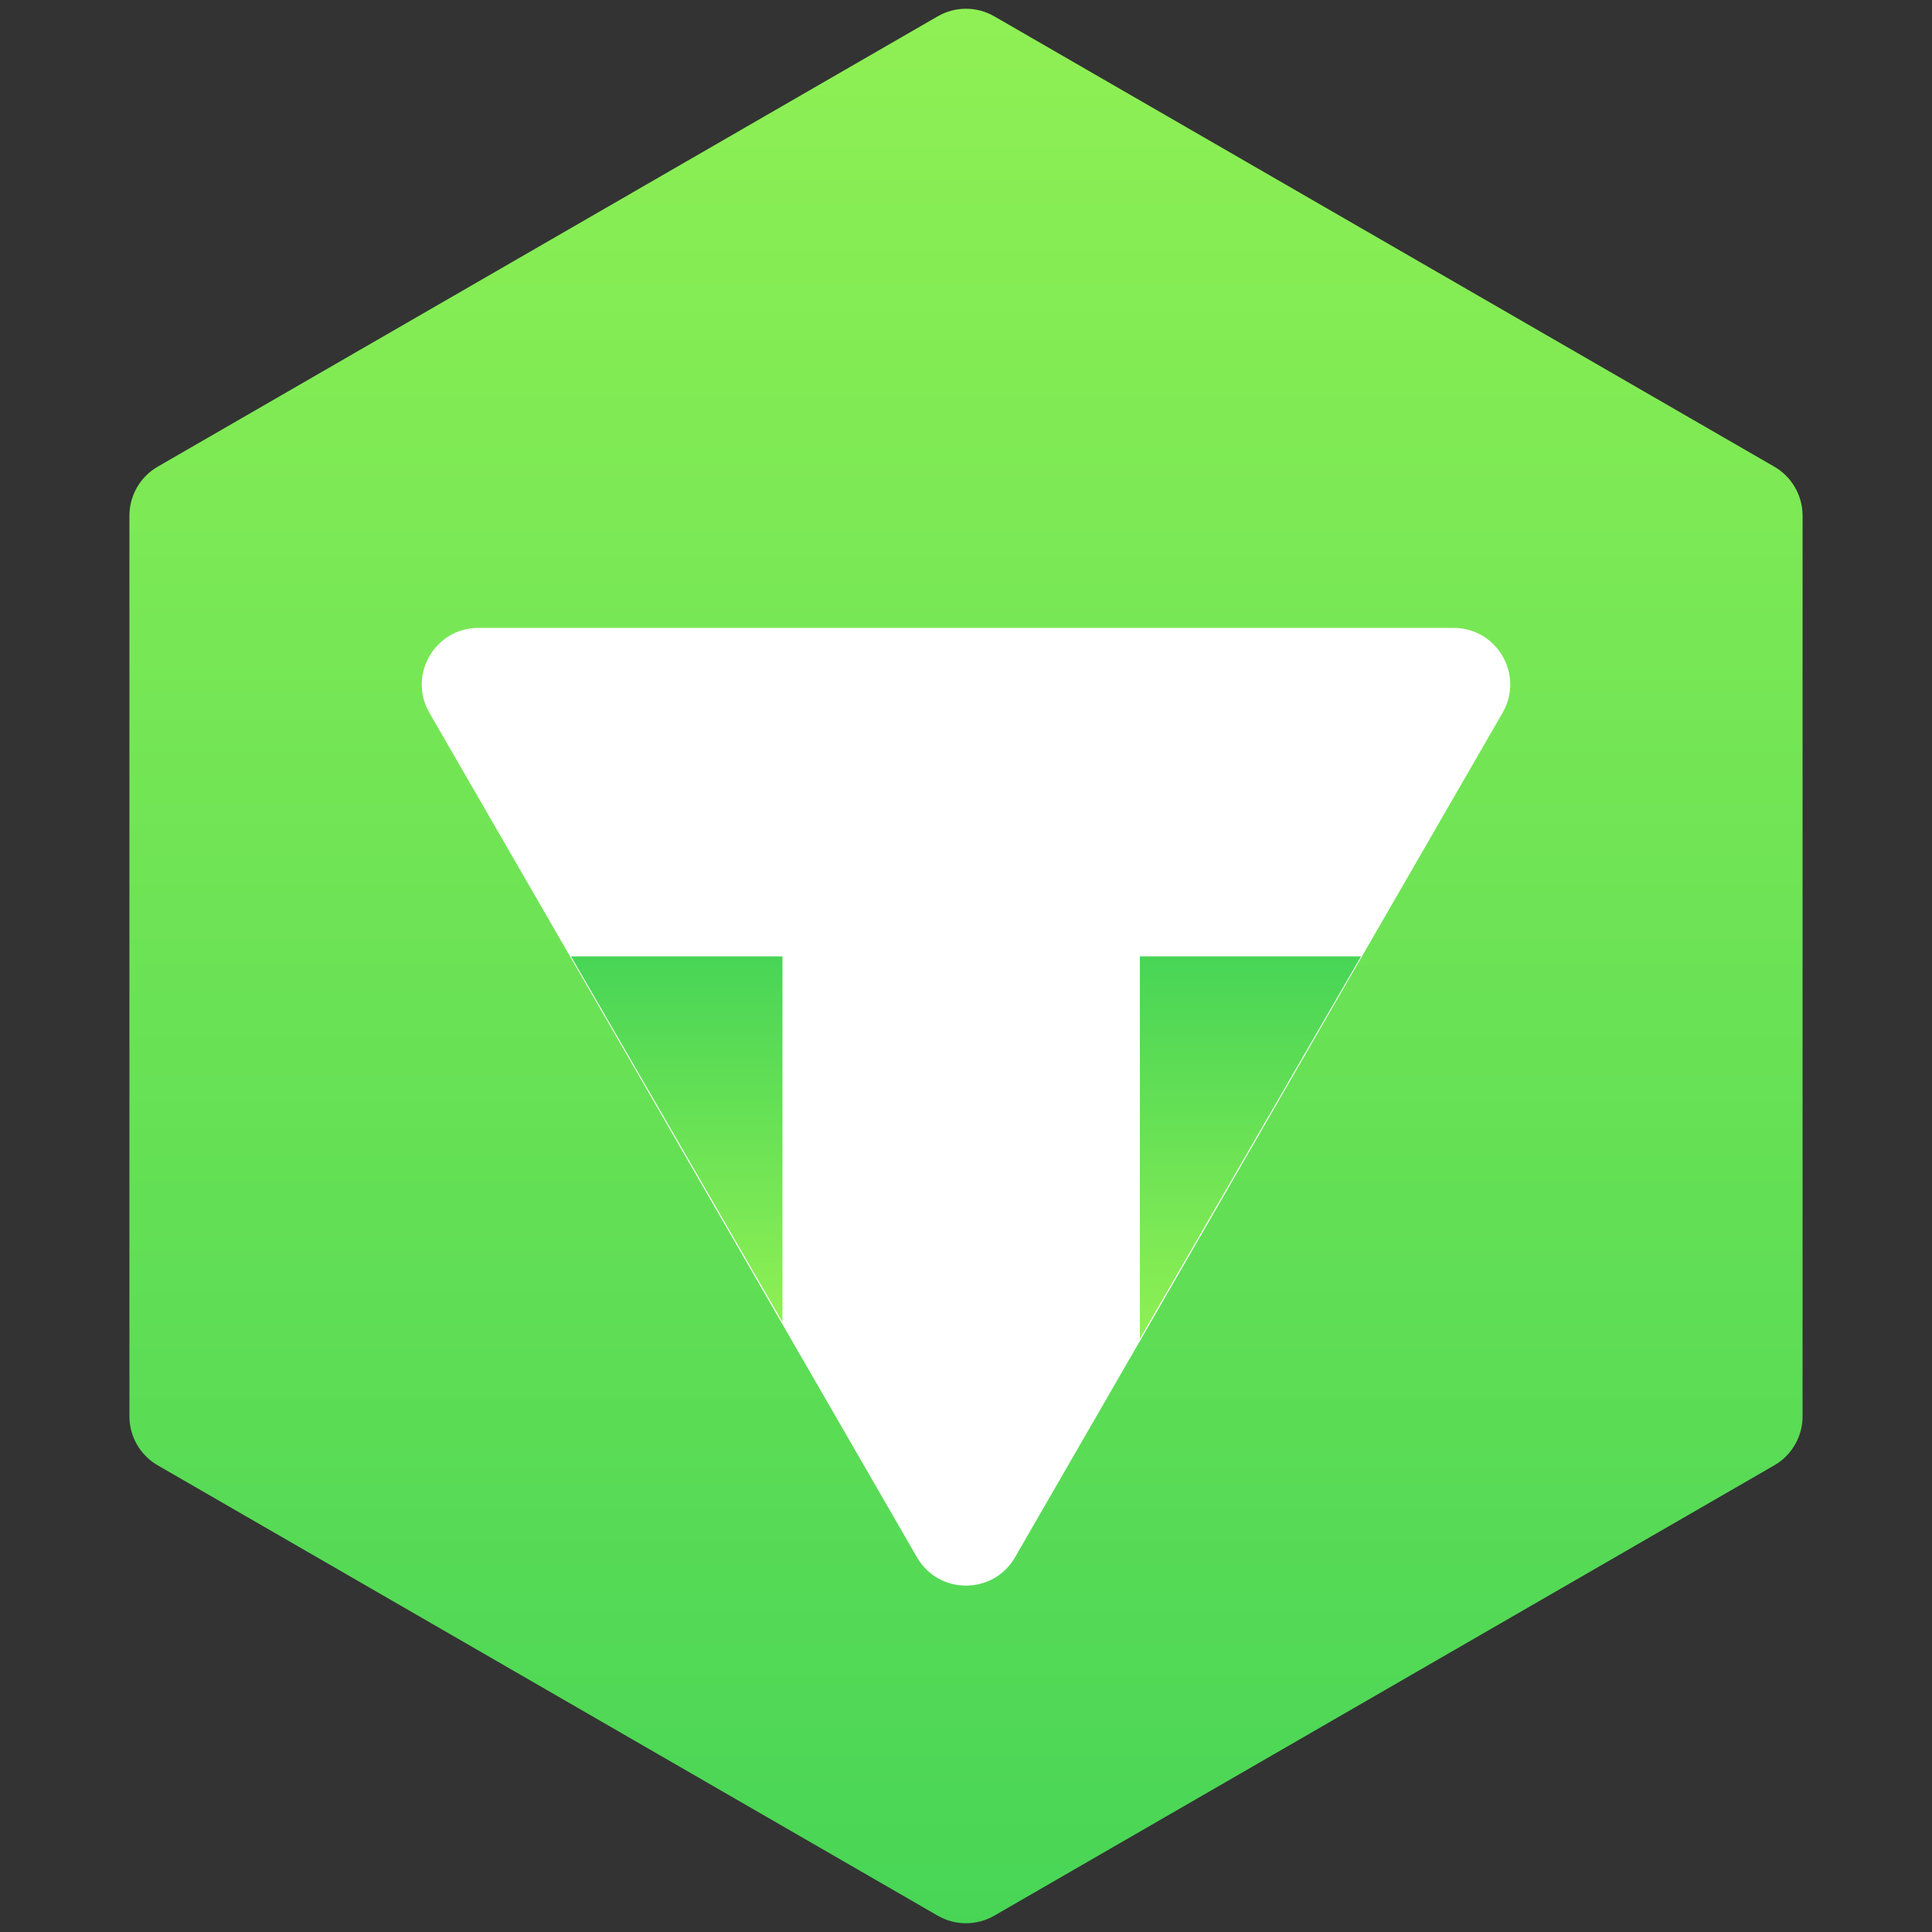
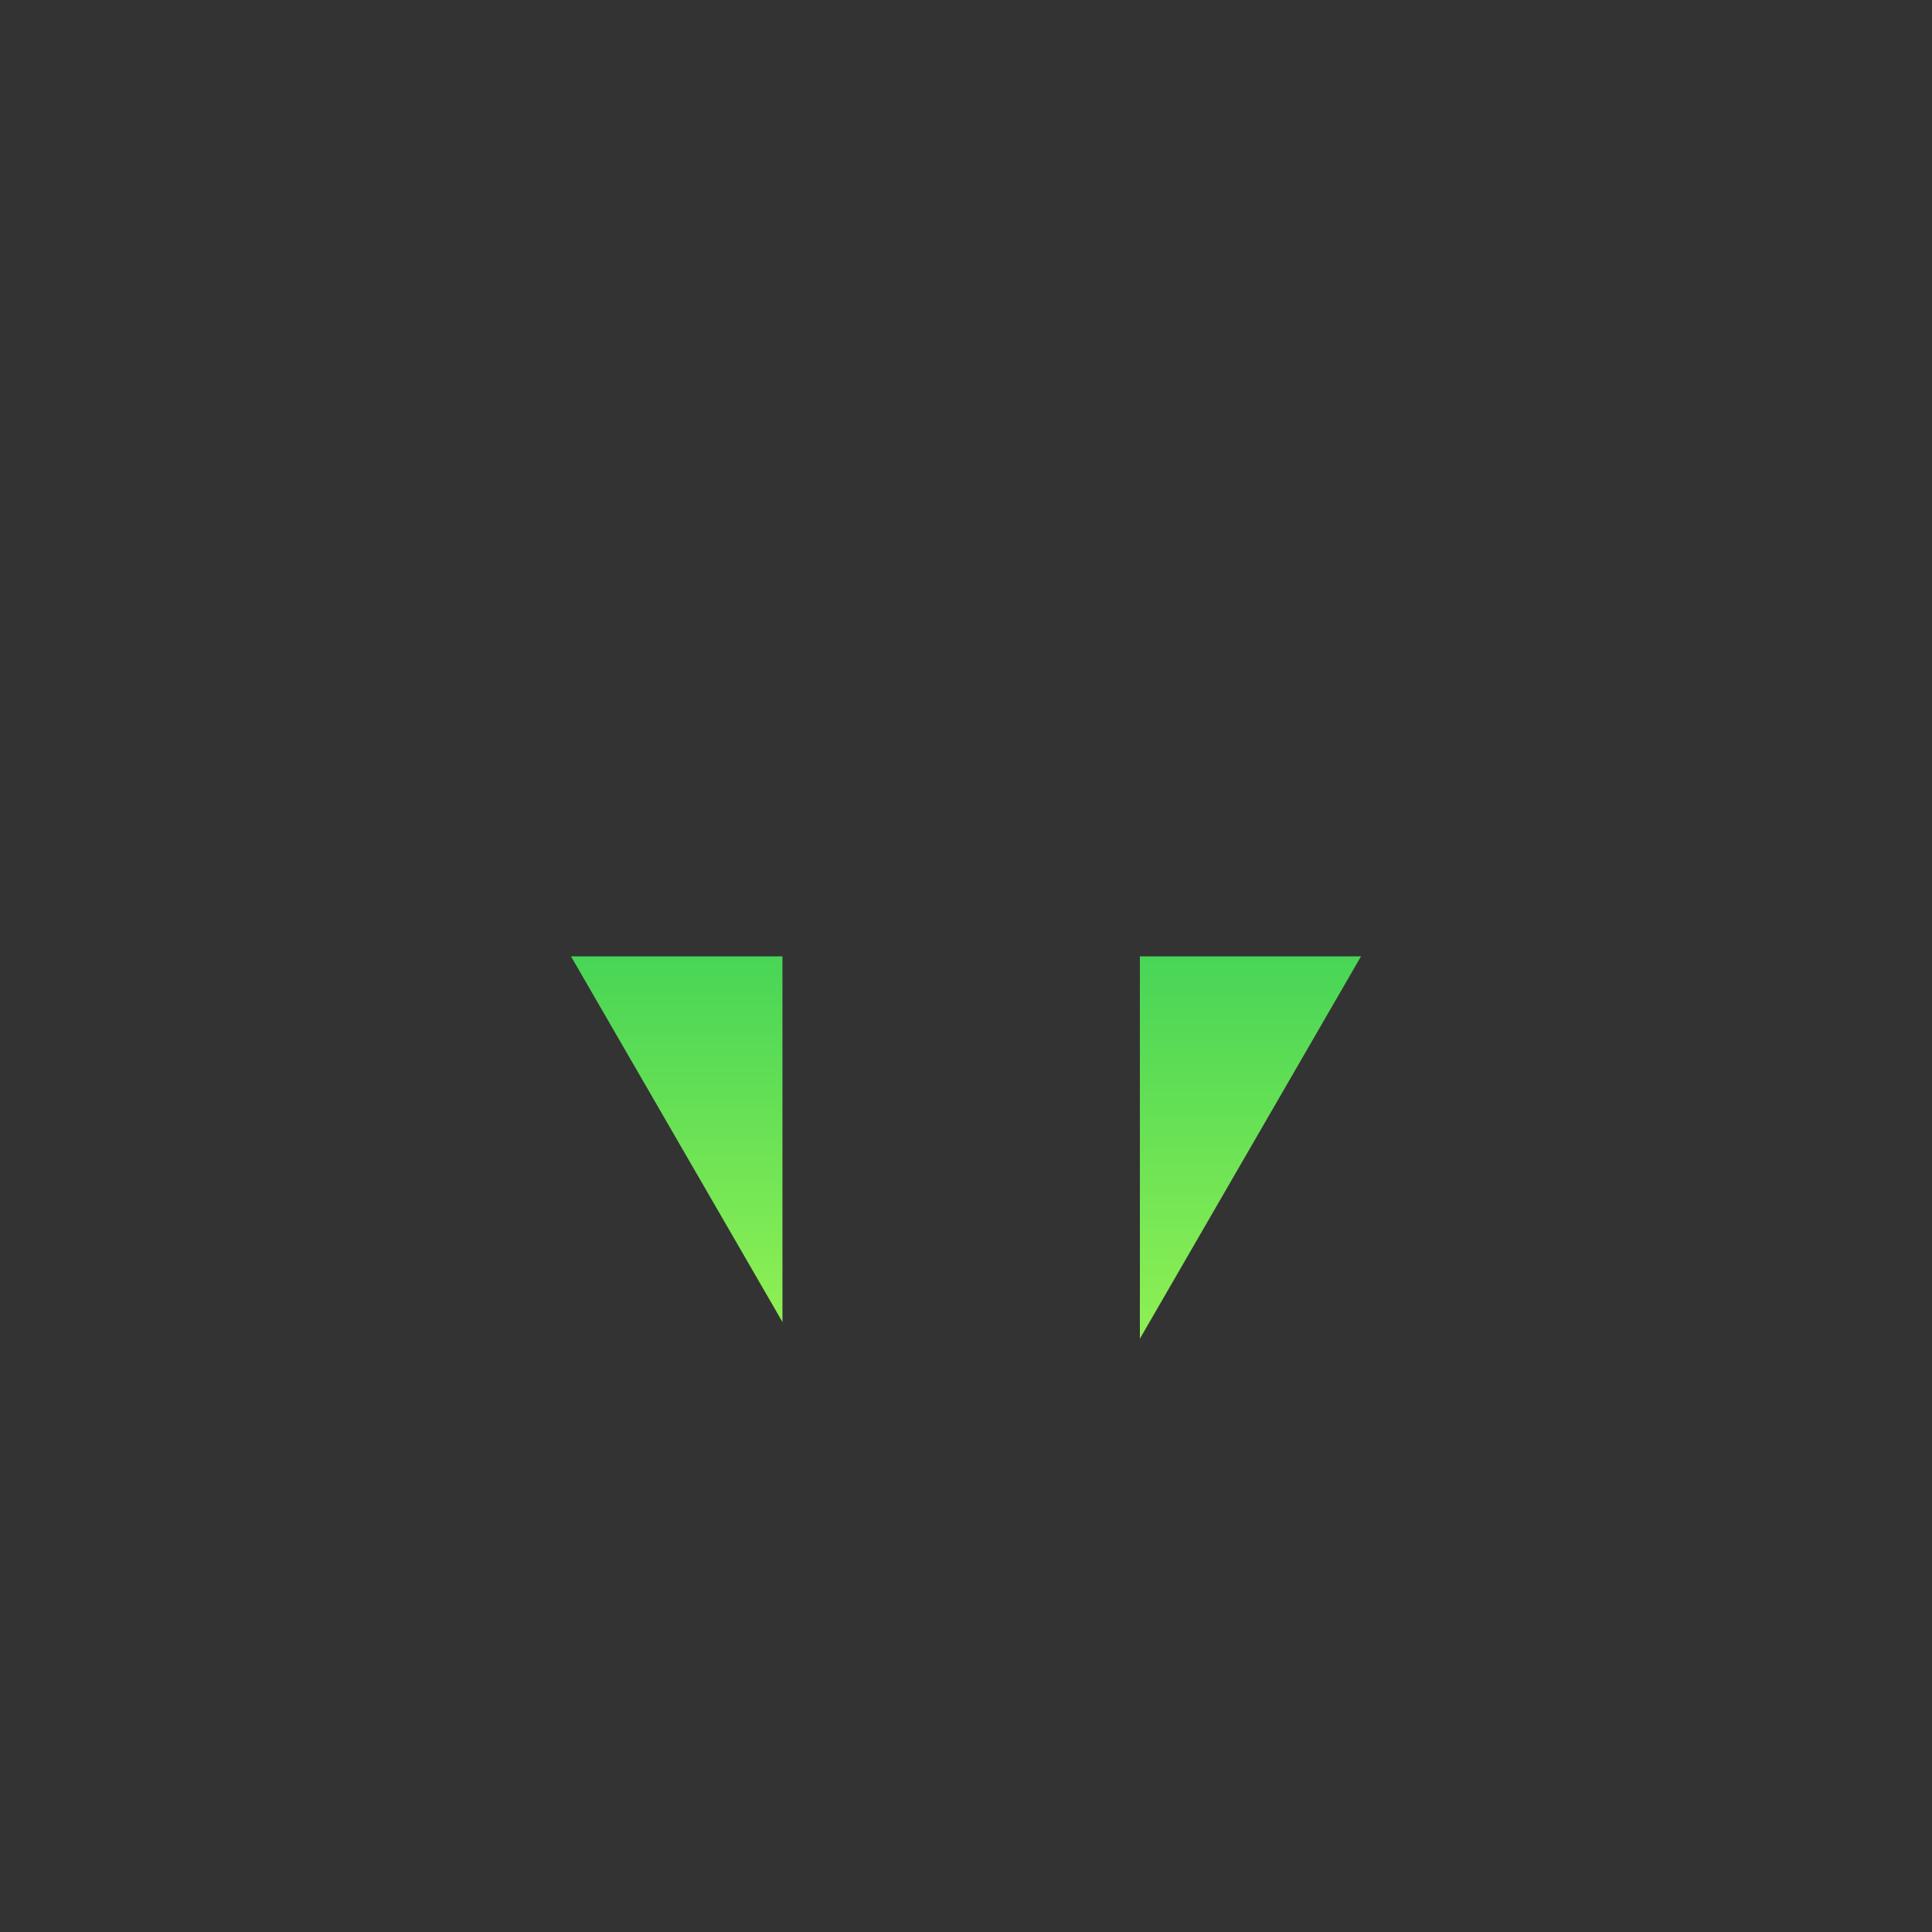
<svg xmlns="http://www.w3.org/2000/svg" width="1024" height="1024" viewBox="0 0 1024 1024" fill="none">
  <rect x="0" y="0" width="1024" height="1024" fill="#333333" stroke="none" />
-   <path d="M497 8.66C506.282 3.301 517.718 3.301 527 8.66L940.405 247.34C949.687 252.699 955.405 262.603 955.405 273.321V750.68C955.405 761.397 949.687 771.301 940.405 776.66L527 1015.34C517.718 1020.7 506.282 1020.7 497 1015.34L83.595 776.66C74.313 771.301 68.595 761.397 68.595 750.679V273.32C68.595 262.603 74.313 252.699 83.595 247.34L497 8.66Z" fill="url(#paint0_linear_428_196)" />
-   <path d="M537.981 825.4C526.434 845.4 497.566 845.4 486.019 825.4L227.597 377.8C216.05 357.8 230.484 332.8 253.578 332.8L770.422 332.8C793.516 332.8 807.95 357.8 796.403 377.8L537.981 825.4Z" fill="white" />
  <path d="M414.722 700.694L302.637 506.881L414.722 506.881L414.722 700.694Z" fill="url(#paint1_linear_428_196)" />
  <path d="M604.161 709.547L721.366 506.881L604.161 506.881L604.161 709.547Z" fill="url(#paint2_linear_428_196)" />
  <defs>
    <linearGradient id="paint0_linear_428_196" x1="512" y1="0" x2="512" y2="1024" gradientUnits="userSpaceOnUse">
      <stop stop-color="#8FF054" />
      <stop offset="1" stop-color="#48D556" />
    </linearGradient>
    <linearGradient id="paint1_linear_428_196" x1="358.68" y1="700.694" x2="358.68" y2="506.881" gradientUnits="userSpaceOnUse">
      <stop stop-color="#8FF054" />
      <stop offset="1" stop-color="#48D556" />
    </linearGradient>
    <linearGradient id="paint2_linear_428_196" x1="662.764" y1="709.547" x2="662.764" y2="506.881" gradientUnits="userSpaceOnUse">
      <stop stop-color="#8FF054" />
      <stop offset="1" stop-color="#48D556" />
    </linearGradient>
  </defs>
</svg>